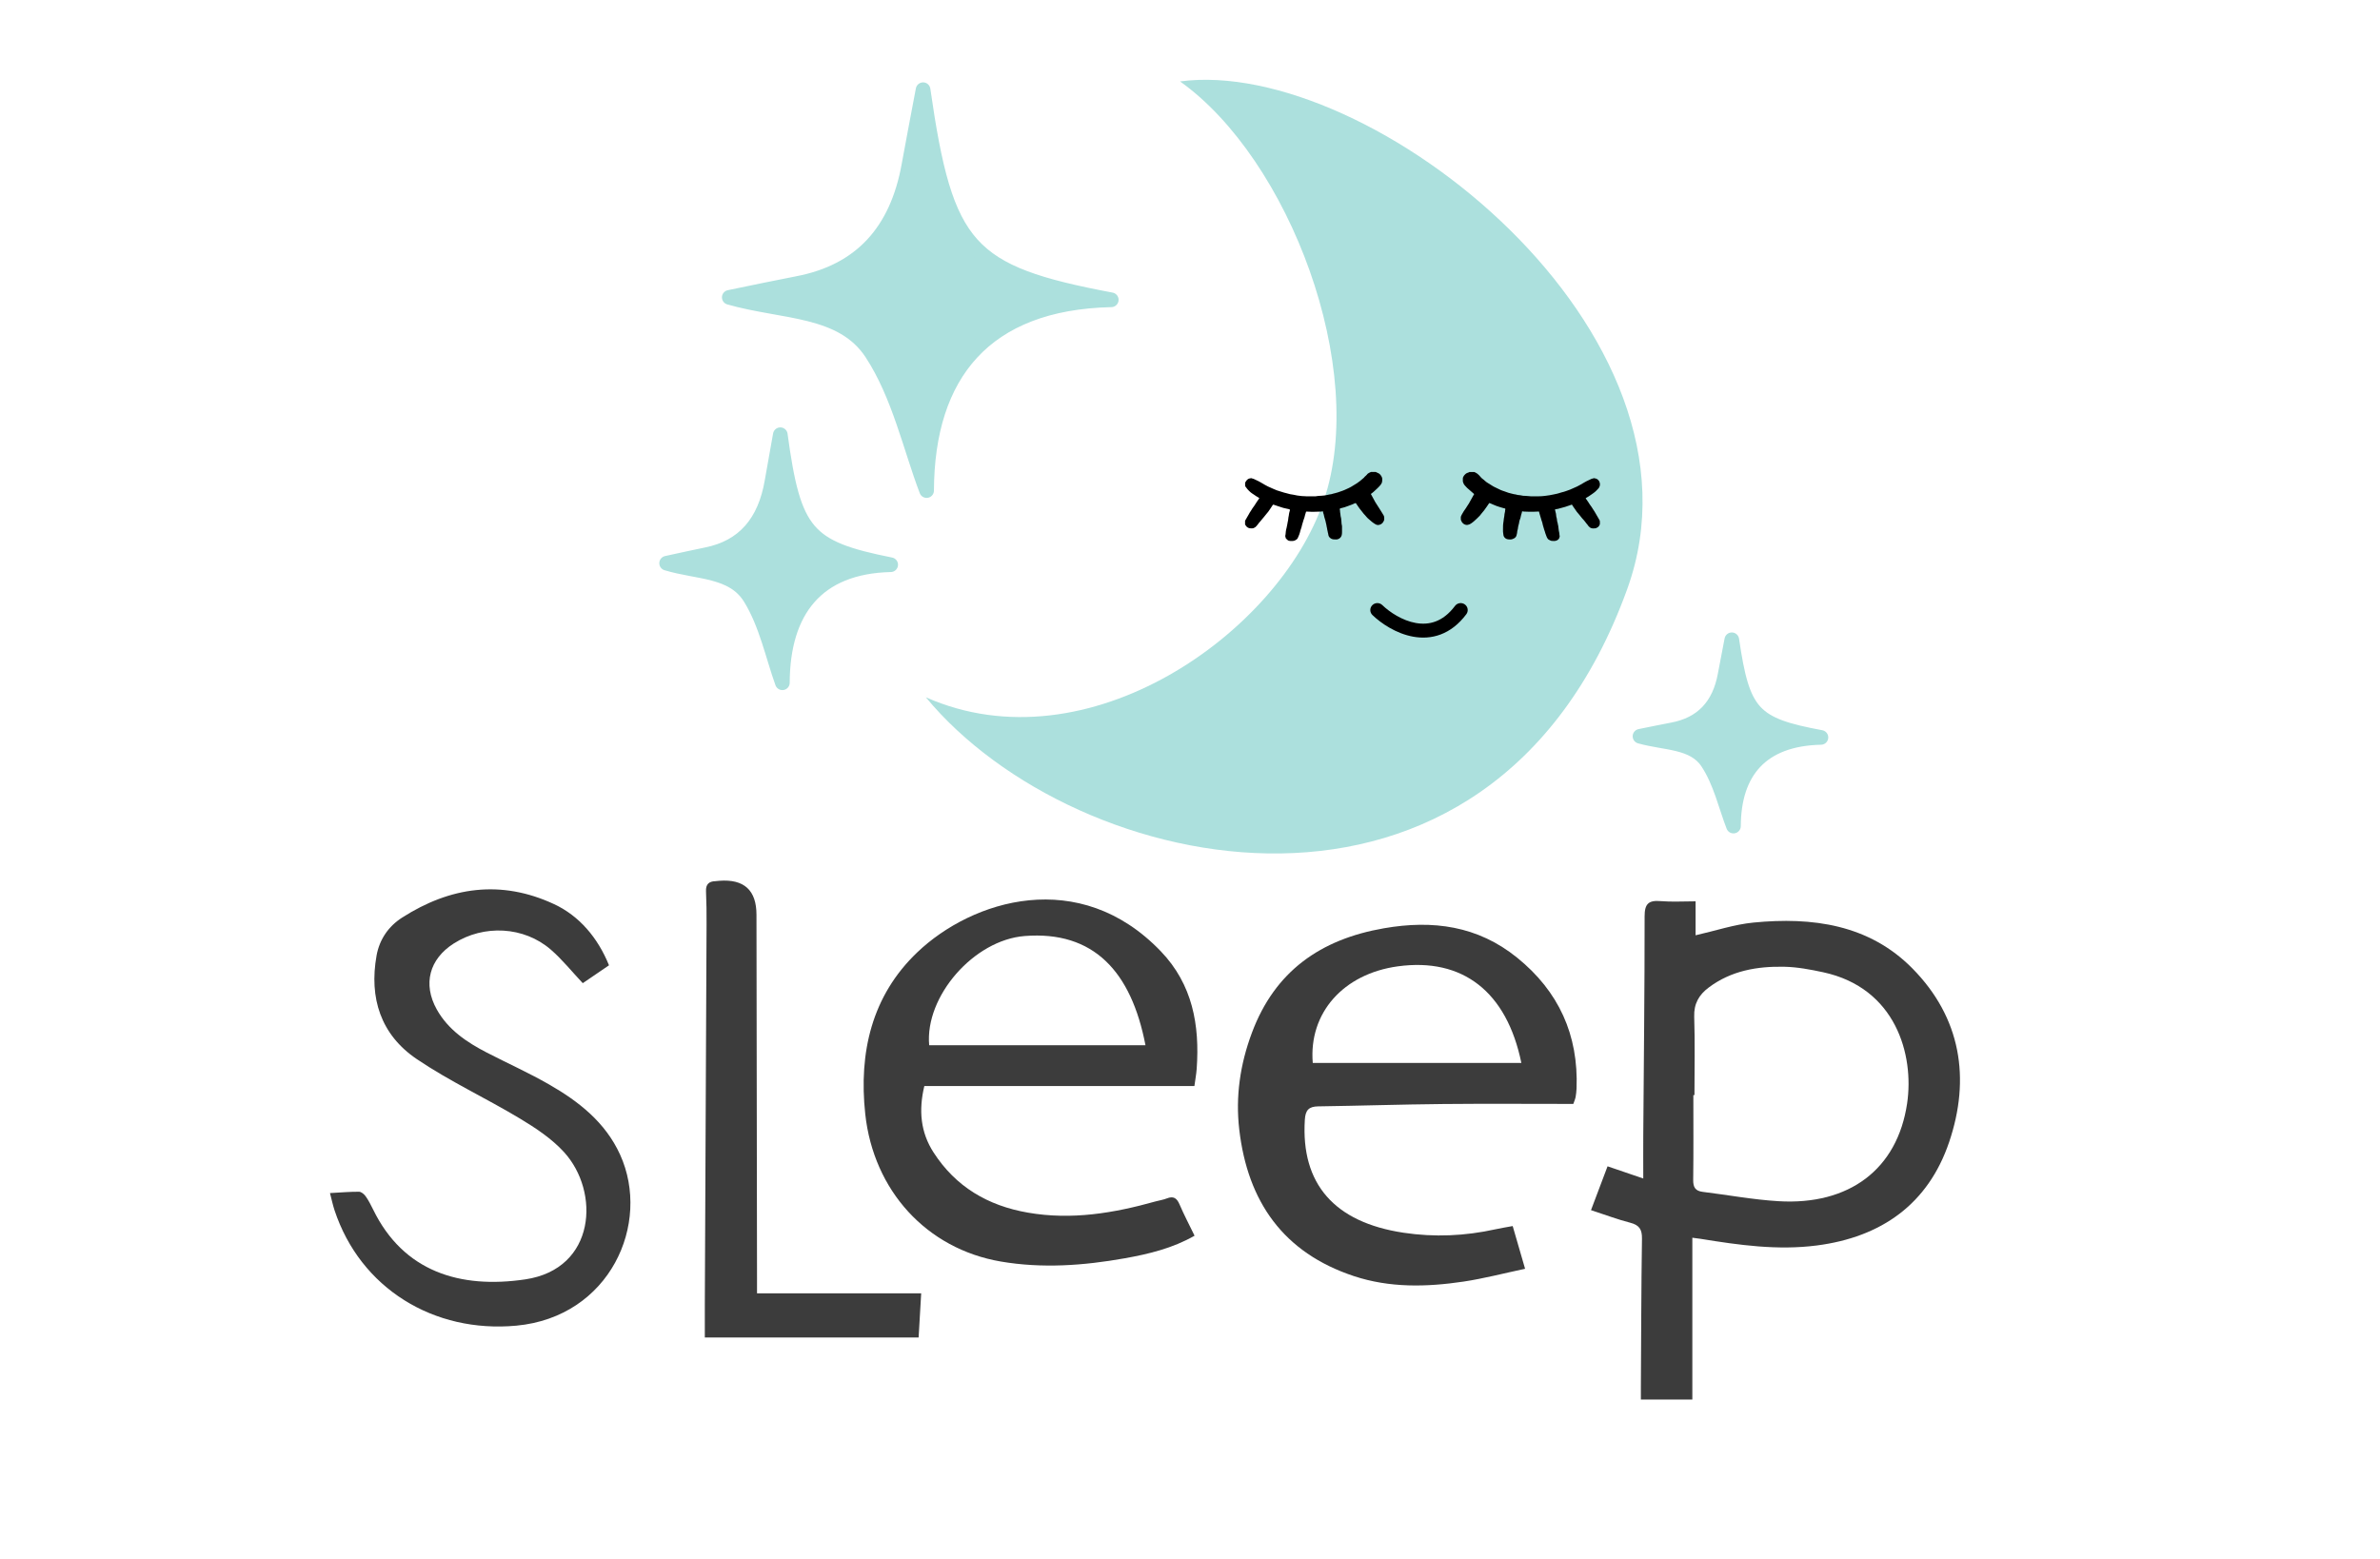
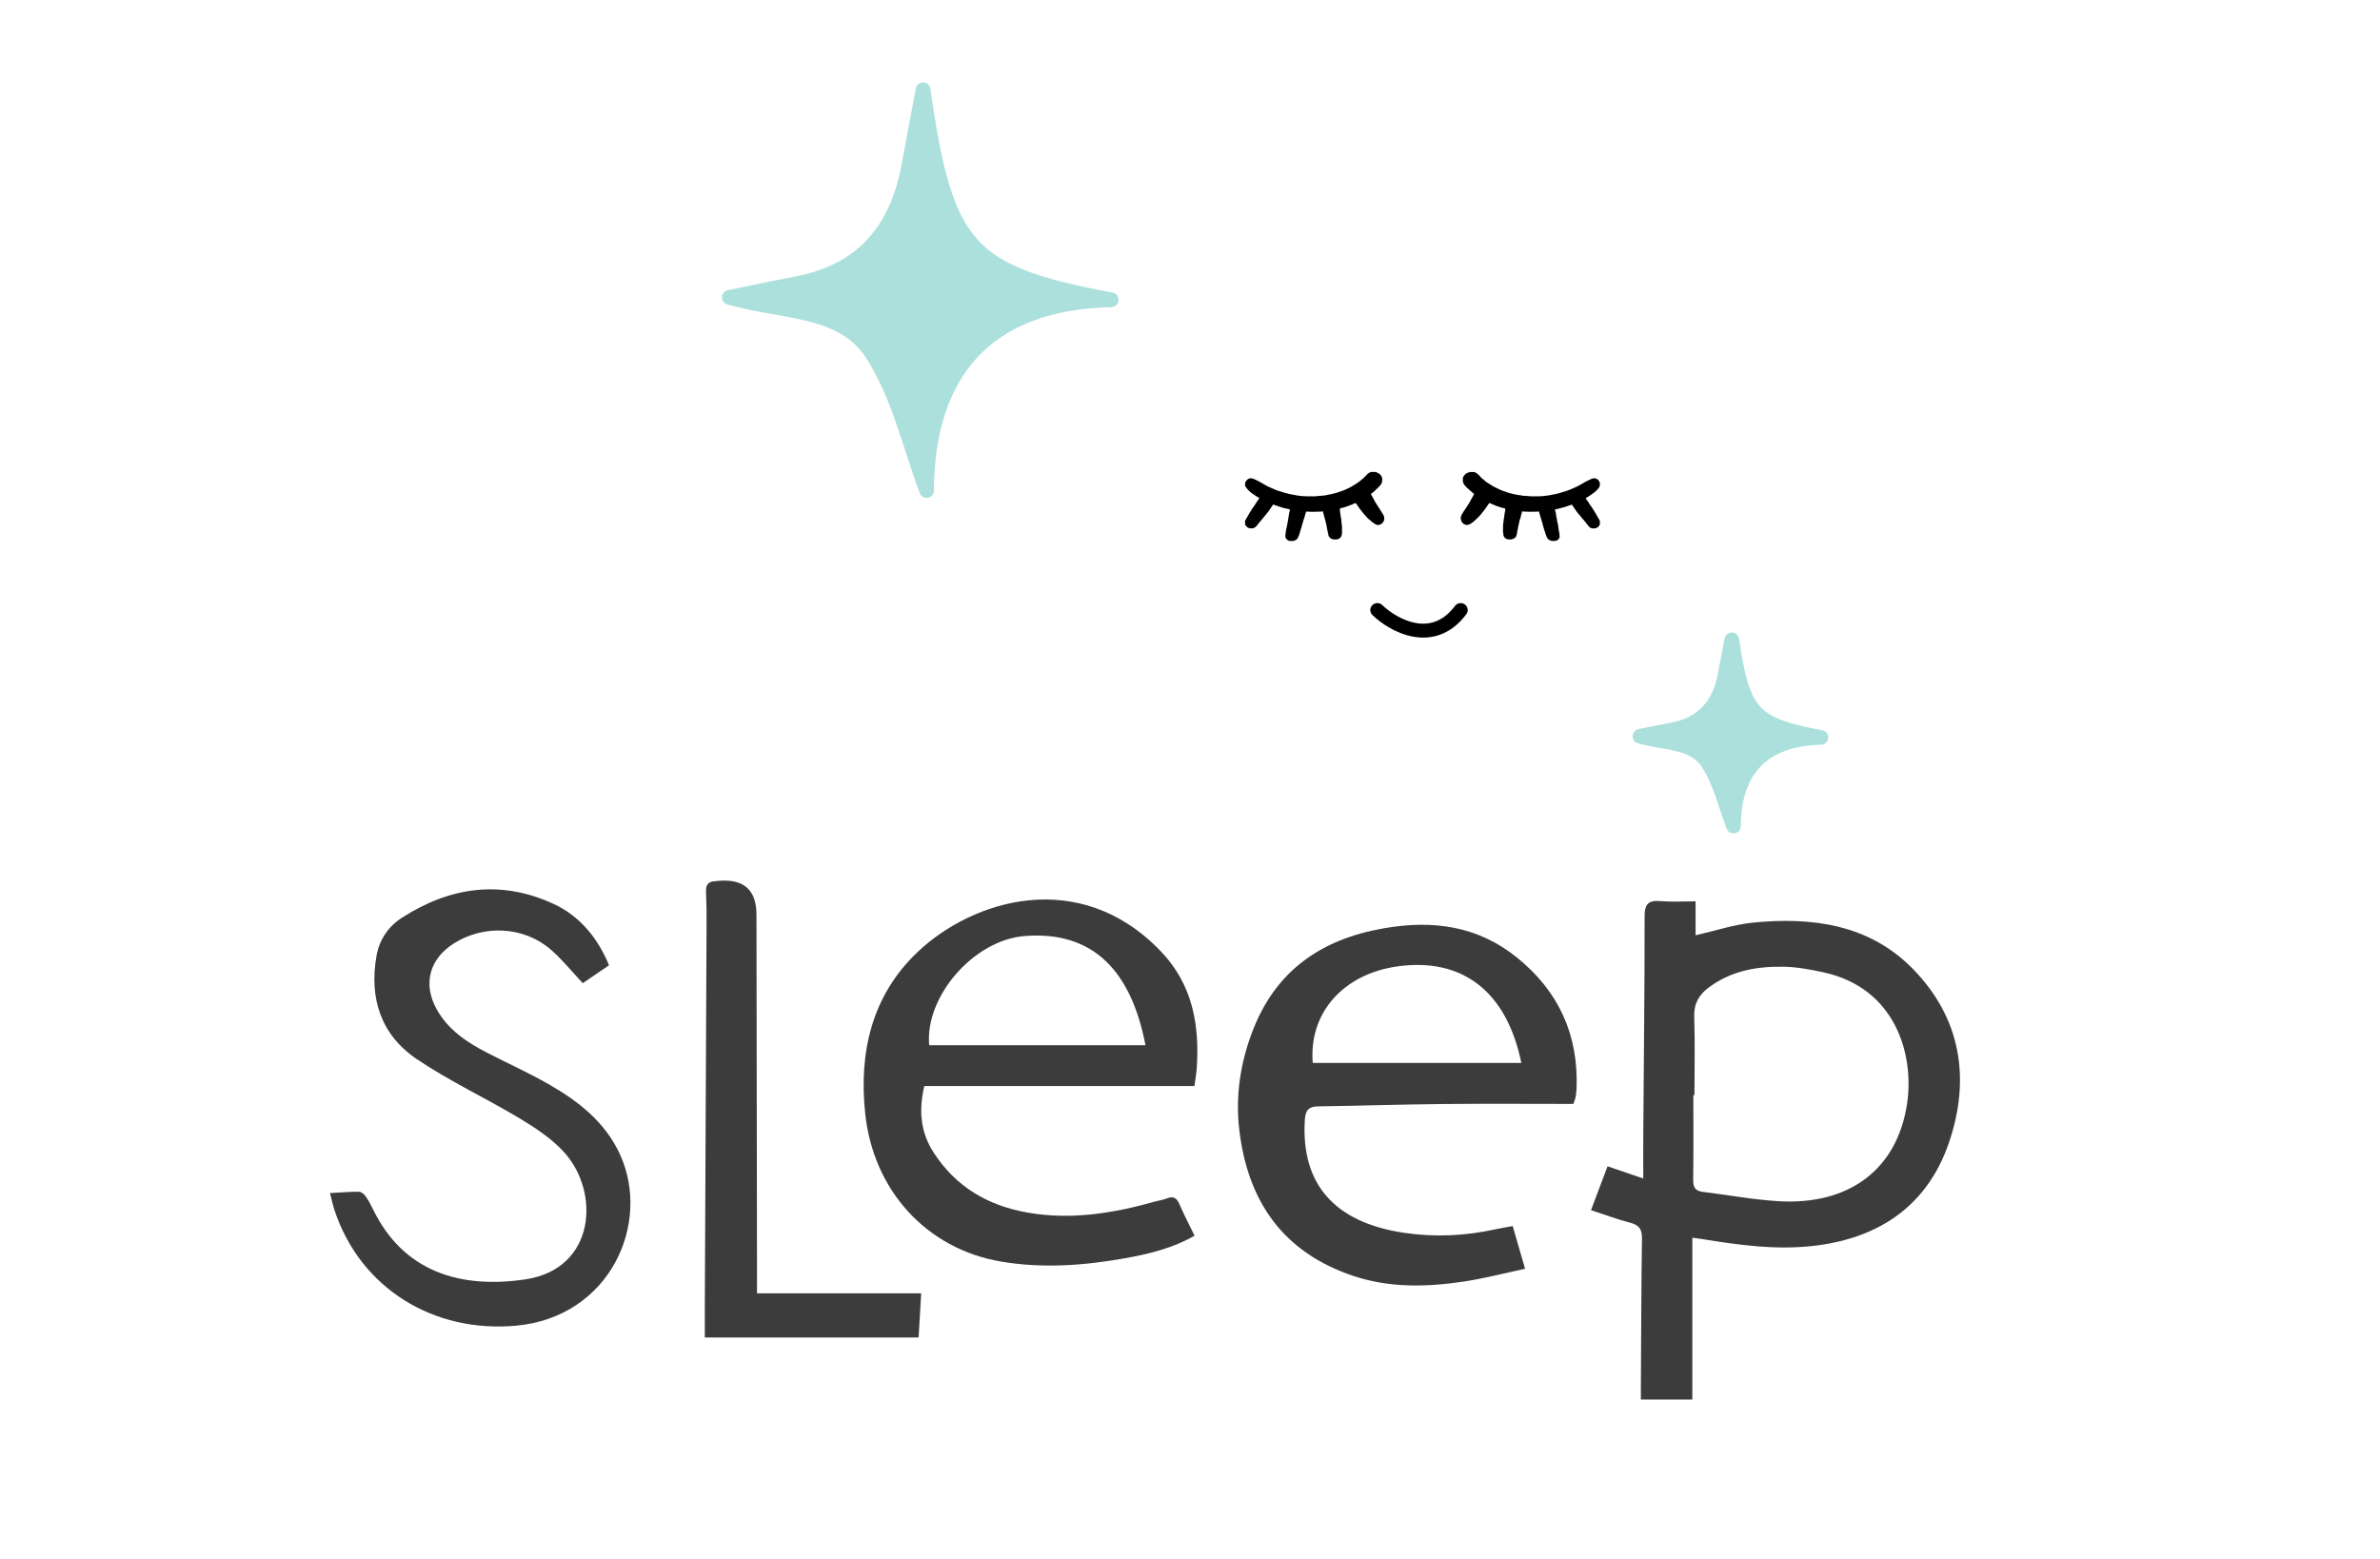
<svg xmlns="http://www.w3.org/2000/svg" width="325" height="213" viewBox="0 0 325 213" fill="none">
  <path d="M217.262 165.281C218.06 163.164 218.767 161.302 219.519 159.303C221.077 159.833 222.523 160.33 224.395 160.968C224.395 158.831 224.382 156.961 224.395 155.095C224.466 145.118 224.587 135.136 224.579 125.159C224.579 123.452 225.114 122.943 226.752 123.08C228.285 123.21 229.84 123.11 231.54 123.11V127.748C234.285 127.126 236.83 126.266 239.438 126.011C247.477 125.226 255.232 126.266 261.161 132.289C267.776 139.006 269.113 147.309 266.155 156.021C263.293 164.441 256.941 168.971 248.1 170.115C242.739 170.808 237.486 170.065 232.225 169.209C231.954 169.163 231.678 169.134 231.097 169.058V191.162H224.069C224.069 190.528 224.069 189.977 224.069 189.426C224.111 182.676 224.119 175.93 224.219 169.18C224.24 167.915 223.848 167.326 222.615 167.009C220.893 166.566 219.222 165.932 217.254 165.289L217.262 165.281ZM231.386 149.576C231.335 149.576 231.285 149.576 231.235 149.576C231.235 153.442 231.264 157.303 231.214 161.169C231.202 162.158 231.503 162.667 232.51 162.793C235.948 163.214 239.375 163.857 242.826 164.066C252.525 164.659 259.097 159.695 260.426 150.712C261.404 144.095 258.897 134.944 248.969 132.799C247.222 132.423 245.434 132.085 243.658 132.047C239.96 131.968 236.391 132.582 233.329 134.886C232.012 135.875 231.294 137.082 231.352 138.852C231.469 142.425 231.386 146.003 231.386 149.58V149.576Z" fill="#3C3C3C" />
  <path d="M214.843 150.782C208.939 150.782 202.984 150.737 197.026 150.795C191.356 150.849 185.685 151.037 180.015 151.116C178.699 151.133 178.26 151.651 178.181 152.953C177.633 161.703 182.209 166.95 191.648 168.374C195.881 169.013 200.064 168.821 204.229 167.902C204.957 167.743 205.688 167.627 206.565 167.464C207.113 169.355 207.635 171.158 208.258 173.3C205.32 173.922 202.596 174.64 199.83 175.053C194.815 175.8 189.78 175.921 184.887 174.302C175.239 171.108 170.38 164.124 169.23 154.314C168.696 149.768 169.347 145.368 170.952 141.068C174.09 132.661 180.32 128.29 188.999 126.787C195.664 125.631 201.789 126.453 207.163 130.799C212.854 135.399 215.566 141.369 215.286 148.674C215.269 149.075 215.219 149.48 215.152 149.877C215.114 150.094 215.01 150.298 214.843 150.787V150.782ZM207.748 145.18C205.75 135.437 199.717 130.782 190.888 131.989C183.437 133.007 178.695 138.355 179.263 145.18H207.748Z" fill="#3C3C3C" />
  <path d="M163.106 148.34H126.222C125.424 151.659 125.708 154.673 127.488 157.42C130.514 162.095 134.876 164.679 140.367 165.631C146.35 166.671 152.104 165.698 157.828 164.091C158.33 163.949 158.856 163.882 159.333 163.69C160.227 163.335 160.691 163.627 161.063 164.487C161.673 165.911 162.396 167.284 163.123 168.783C160.11 170.503 156.872 171.279 153.583 171.868C147.967 172.87 142.31 173.275 136.664 172.31C126.515 170.57 119.282 162.609 118.154 152.156C117.247 143.753 119.052 136.001 125.249 130.085C132.749 122.922 147.391 118.317 158.526 129.948C162.851 134.464 163.837 140.008 163.415 145.969C163.365 146.704 163.223 147.435 163.102 148.336L163.106 148.34ZM156.42 142.767C154.49 132.732 149.367 127.109 139.932 127.848C132.983 128.39 126.285 136.092 126.883 142.767H156.42Z" fill="#3C3C3C" />
  <path d="M45.062 162.959C46.529 162.88 47.779 162.767 49.028 162.776C49.337 162.776 49.73 163.114 49.935 163.402C50.332 163.965 50.649 164.587 50.954 165.209C55.087 173.688 62.813 176.067 71.725 174.748C81.39 173.316 81.975 162.771 77.003 157.345C75.327 155.516 73.142 154.068 70.99 152.774C66.344 149.981 61.375 147.681 56.9 144.65C51.999 141.335 50.382 136.318 51.422 130.515C51.819 128.307 53.056 126.52 54.907 125.335C61.476 121.127 68.416 120.121 75.662 123.494C79.096 125.092 81.633 128.073 83.162 131.847C81.942 132.677 80.713 133.517 79.581 134.289C78.077 132.694 76.773 131.054 75.215 129.705C71.542 126.524 66.072 126.253 61.96 128.87C58.63 130.995 57.715 134.406 59.633 137.858C61.183 140.647 63.728 142.35 66.481 143.773C69.306 145.23 72.214 146.537 74.968 148.115C79.029 150.44 82.665 153.295 84.67 157.695C88.966 167.121 83.283 179.874 70.514 181.068C59.244 182.12 49.208 175.98 45.677 165.289C45.447 164.596 45.301 163.878 45.062 162.964V162.959Z" fill="#3C3C3C" />
  <path d="M96.246 182.684C96.246 181.202 96.242 179.766 96.246 178.33C96.326 160.968 96.409 143.606 96.484 126.245C96.493 124.746 96.476 123.243 96.409 121.749C96.363 120.78 96.806 120.375 97.721 120.354C97.893 120.35 98.068 120.321 98.24 120.304C101.61 120.051 103.297 121.594 103.3 124.934C103.325 141.548 103.35 158.163 103.375 174.773C103.375 175.341 103.375 175.909 103.375 176.656H125.792C125.688 178.455 125.575 180.413 125.441 182.684H96.242H96.246Z" fill="#3C3C3C" />
  <path d="M151.748 40.95C132.178 37.251 129.166 34.016 126.051 12.252C125.283 16.35 124.678 19.456 124.115 22.573C122.496 31.589 117.537 37.089 108.859 38.729C106.092 39.257 103.326 39.85 99.586 40.616C106.902 42.719 114.986 42.061 119.043 48.252C122.793 53.978 124.35 61.301 126.533 67.006C126.604 51.142 134.484 41.339 151.738 40.95H151.748Z" fill="#ACE0DD" stroke="#ACE0DD" stroke-width="2" stroke-linejoin="round" />
  <path d="M248.657 100.722C239.387 99.003 237.96 97.499 236.485 87.385C236.121 89.289 235.835 90.733 235.568 92.181C234.801 96.372 232.452 98.928 228.341 99.69C227.031 99.935 225.721 100.211 223.949 100.567C227.414 101.544 231.244 101.238 233.165 104.115C234.942 106.777 235.679 110.18 236.713 112.832C236.747 105.459 240.479 100.903 248.652 100.722H248.657Z" fill="#ACE0DD" stroke="#ACE0DD" stroke-width="2" stroke-linejoin="round" />
-   <path d="M121.628 77.134C110.149 74.845 108.382 72.843 106.555 59.376C106.104 61.912 105.749 63.834 105.419 65.763C104.469 71.342 101.561 74.745 96.47 75.76C94.847 76.087 93.225 76.454 91.031 76.927C95.322 78.229 100.064 77.822 102.444 81.652C104.644 85.196 105.557 89.727 106.837 93.258C106.879 83.441 111.501 77.375 121.622 77.134H121.628Z" fill="#ACE0DD" stroke="#ACE0DD" stroke-width="2" stroke-linejoin="round" />
-   <path d="M222.205 80.46C234.861 45.44 187.052 7.634 161.142 11.123C176.045 21.724 186.893 50.361 180.758 68.407C174.623 86.454 148.497 105.022 126.427 95.238C146.794 119.909 203.442 132.377 222.205 80.46Z" fill="#ACE0DD" />
  <path d="M201.316 64.467C201.367 64.492 201.424 64.512 201.472 64.541C201.574 64.6 201.684 64.652 201.77 64.728C201.912 64.852 202.054 64.98 202.162 65.128C202.328 65.357 202.596 65.487 202.789 65.689C202.897 65.803 203.042 65.886 203.176 65.975C203.326 66.076 203.482 66.167 203.637 66.261C203.726 66.318 203.817 66.374 203.906 66.428C203.935 66.448 203.967 66.466 204 66.48C204.311 66.633 204.619 66.791 204.939 66.934C205.118 67.015 205.312 67.067 205.497 67.133C205.658 67.19 205.816 67.251 205.977 67.306C206.079 67.34 206.184 67.36 206.288 67.387C206.428 67.424 206.565 67.461 206.707 67.493C206.795 67.513 206.886 67.517 206.972 67.535C207.05 67.549 207.125 67.574 207.203 67.594C207.214 67.596 207.227 67.604 207.238 67.604C207.359 67.616 207.482 67.626 207.6 67.643C207.724 67.66 207.847 67.688 207.97 67.712C207.984 67.712 207.995 67.715 208.008 67.717C208.228 67.729 208.451 67.727 208.668 67.757C209.18 67.828 209.696 67.774 210.211 67.786C210.396 67.791 210.581 67.766 210.766 67.752C210.868 67.744 210.97 67.729 211.072 67.717C211.249 67.692 211.429 67.673 211.606 67.641C211.794 67.609 211.982 67.569 212.167 67.532C212.338 67.498 212.51 67.466 212.679 67.421C212.872 67.372 213.057 67.306 213.248 67.251C213.35 67.222 213.457 67.2 213.559 67.17C213.65 67.143 213.739 67.113 213.828 67.081C214.018 67.015 214.206 66.946 214.394 66.877C214.48 66.845 214.563 66.803 214.646 66.766C214.887 66.658 215.131 66.554 215.373 66.443C215.526 66.369 215.673 66.286 215.821 66.202C216.009 66.096 216.191 65.983 216.376 65.877C216.47 65.822 216.567 65.771 216.664 65.721C216.884 65.615 217.101 65.507 217.324 65.406C217.388 65.376 217.463 65.367 217.536 65.347C217.581 65.335 217.627 65.31 217.667 65.312C217.753 65.32 217.841 65.335 217.919 65.364C218.016 65.401 218.115 65.441 218.187 65.505C218.273 65.581 218.346 65.675 218.394 65.776C218.526 66.056 218.509 66.34 218.351 66.611C218.316 66.672 218.26 66.727 218.209 66.778C218.072 66.921 217.941 67.072 217.788 67.2C217.624 67.338 217.436 67.456 217.259 67.582C217.152 67.656 217.047 67.732 216.937 67.801C216.841 67.862 216.739 67.917 216.642 67.976C216.604 67.998 216.575 68.028 216.527 68.062C216.642 68.23 216.76 68.392 216.873 68.56C216.948 68.673 217.018 68.789 217.093 68.902C217.173 69.02 217.262 69.131 217.342 69.25C217.399 69.333 217.45 69.422 217.503 69.506C217.584 69.629 217.672 69.75 217.745 69.875C217.976 70.265 218.201 70.656 218.426 71.051C218.456 71.105 218.464 71.171 218.469 71.233C218.477 71.322 218.467 71.41 218.472 71.497C218.483 71.632 218.418 71.736 218.346 71.847C218.26 71.975 218.139 72.051 218.002 72.113C217.93 72.147 217.844 72.169 217.764 72.169C217.611 72.169 217.455 72.199 217.305 72.137C217.262 72.12 217.211 72.115 217.176 72.088C217.05 71.989 216.918 71.896 216.841 71.753C216.806 71.689 216.741 71.637 216.696 71.575C216.599 71.452 216.503 71.327 216.406 71.201C216.363 71.147 216.323 71.095 216.277 71.043C216.205 70.964 216.127 70.888 216.06 70.807C215.947 70.671 215.84 70.533 215.73 70.395C215.687 70.344 215.644 70.289 215.601 70.238C215.507 70.127 215.408 70.021 215.322 69.907C215.228 69.782 215.145 69.651 215.056 69.523C214.96 69.383 214.858 69.242 214.761 69.102C214.737 69.067 214.724 69.025 214.702 68.988C214.673 68.944 214.654 68.91 214.573 68.944C214.426 69.011 214.262 69.052 214.107 69.104C213.989 69.144 213.873 69.191 213.752 69.227C213.64 69.262 213.522 69.291 213.409 69.321C213.261 69.361 213.114 69.4 212.966 69.442C212.902 69.459 212.84 69.484 212.773 69.498C212.687 69.516 212.601 69.525 212.516 69.54C212.454 69.553 212.392 69.57 212.336 69.585C212.357 69.678 212.376 69.772 212.397 69.865C212.419 69.957 212.443 70.045 212.467 70.137C212.47 70.149 212.475 70.159 212.475 70.171C212.489 70.297 212.497 70.422 212.516 70.546C212.532 70.644 212.564 70.743 212.591 70.839C212.591 70.846 212.593 70.856 212.596 70.863C212.609 70.977 212.617 71.09 212.636 71.203C212.652 71.29 212.685 71.371 212.709 71.455C212.714 71.472 212.711 71.489 212.714 71.507C212.738 71.625 212.765 71.743 212.789 71.864C212.789 71.871 212.789 71.881 212.792 71.891C212.805 72.004 212.816 72.118 212.832 72.231C212.856 72.403 212.867 72.578 212.918 72.743C212.956 72.864 212.939 72.977 212.953 73.096C212.953 73.118 212.969 73.138 212.977 73.16C212.982 73.179 212.996 73.199 212.99 73.216C212.966 73.325 212.958 73.441 212.905 73.534C212.819 73.689 212.674 73.793 212.489 73.852C212.293 73.914 212.092 73.889 211.896 73.877C211.775 73.869 211.66 73.788 211.542 73.739C211.37 73.665 211.3 73.517 211.225 73.374C211.182 73.288 211.155 73.194 211.123 73.106C211.088 73.009 211.051 72.916 211.018 72.82C210.997 72.758 210.983 72.694 210.965 72.632C210.927 72.522 210.89 72.411 210.852 72.297C210.833 72.243 210.823 72.189 210.806 72.135C210.766 72.002 210.723 71.871 210.688 71.738C210.656 71.617 210.64 71.494 210.605 71.373C210.576 71.267 210.53 71.166 210.498 71.063C210.466 70.962 210.439 70.856 210.409 70.755C210.396 70.713 210.382 70.669 210.369 70.627C210.329 70.494 210.289 70.363 210.251 70.23C210.219 70.117 210.187 70.001 210.152 69.875C210.128 69.875 210.09 69.871 210.052 69.871C209.65 69.883 209.248 69.917 208.845 69.9C208.577 69.888 208.308 69.873 208.04 69.871C208.027 69.871 208.013 69.871 208.003 69.865C207.86 69.816 207.834 69.836 207.823 69.972C207.815 70.05 207.78 70.129 207.758 70.208C207.742 70.265 207.721 70.321 207.707 70.38C207.678 70.504 207.659 70.629 207.624 70.752C207.595 70.859 207.547 70.96 207.512 71.063C207.493 71.115 207.479 71.166 207.469 71.218C207.453 71.307 207.445 71.398 207.426 71.489C207.407 71.578 207.377 71.662 207.356 71.75C207.34 71.817 207.321 71.883 207.31 71.95C207.294 72.049 207.286 72.15 207.267 72.246C207.249 72.337 207.222 72.425 207.198 72.517C207.198 72.524 207.19 72.534 207.19 72.541C207.176 72.655 207.179 72.773 207.147 72.881C207.098 73.041 207.093 73.209 206.972 73.357C206.849 73.507 206.693 73.579 206.516 73.64C206.323 73.709 206.122 73.689 205.934 73.667C205.682 73.635 205.481 73.502 205.363 73.28C205.298 73.16 205.303 73.027 205.277 72.898C205.21 72.554 205.258 72.206 205.247 71.861C205.242 71.713 205.269 71.563 205.285 71.415C205.295 71.322 205.312 71.228 205.325 71.137C205.352 70.94 205.36 70.738 205.411 70.546C205.44 70.435 205.427 70.329 205.446 70.22C205.464 70.095 205.499 69.972 205.523 69.848C205.532 69.809 205.521 69.767 205.526 69.725C205.534 69.673 205.548 69.622 205.561 69.57C205.577 69.513 205.556 69.466 205.499 69.449C205.397 69.417 205.29 69.4 205.188 69.37C205.049 69.331 204.912 69.291 204.775 69.247C204.638 69.205 204.501 69.161 204.367 69.112C204.238 69.065 204.11 69.011 203.983 68.956C203.801 68.877 203.621 68.796 203.439 68.72C203.404 68.705 203.366 68.7 203.331 68.754C203.243 68.902 203.138 69.043 203.039 69.186C202.913 69.365 202.784 69.545 202.653 69.723C202.567 69.836 202.47 69.939 202.382 70.048C202.272 70.181 202.167 70.316 202.06 70.452C202.057 70.457 202.052 70.459 202.046 70.464C201.794 70.708 201.555 70.967 201.282 71.191C201.075 71.361 200.868 71.541 200.603 71.642C200.45 71.701 200.305 71.718 200.133 71.677C199.935 71.627 199.792 71.516 199.674 71.378C199.602 71.295 199.578 71.179 199.522 71.085C199.457 70.979 199.497 70.868 199.481 70.762C199.457 70.585 199.53 70.432 199.618 70.282C199.707 70.129 199.79 69.976 199.884 69.826C199.978 69.681 200.085 69.54 200.182 69.397C200.235 69.316 200.283 69.23 200.337 69.149C200.418 69.025 200.506 68.905 200.579 68.779C200.801 68.387 201.016 67.996 201.233 67.604C201.255 67.564 201.282 67.525 201.306 67.486C201.048 67.261 200.793 67.037 200.536 66.81C200.439 66.724 200.334 66.645 200.254 66.549C200.112 66.382 199.929 66.236 199.852 66.029C199.806 65.906 199.742 65.783 199.758 65.64C199.768 65.551 199.763 65.458 199.758 65.367C199.755 65.224 199.825 65.103 199.9 64.987C199.945 64.913 200.015 64.852 200.074 64.788C200.214 64.64 200.404 64.566 200.6 64.509C200.616 64.504 200.627 64.487 200.64 64.475C200.863 64.475 201.088 64.475 201.311 64.475L201.316 64.467Z" fill="black" />
  <path d="M187.873 64.47C187.921 64.494 187.97 64.522 188.021 64.541C188.198 64.608 188.359 64.692 188.479 64.83C188.576 64.943 188.659 65.062 188.71 65.202C188.78 65.395 188.756 65.587 188.734 65.772C188.718 65.927 188.64 66.083 188.533 66.221C188.246 66.586 187.878 66.882 187.54 67.203C187.436 67.301 187.31 67.38 187.197 67.469C187.398 67.844 187.594 68.209 187.795 68.572C187.87 68.705 187.959 68.831 188.042 68.959C188.173 69.166 188.308 69.373 188.439 69.58C188.544 69.746 188.646 69.913 188.75 70.079C188.82 70.192 188.895 70.303 188.954 70.421C188.992 70.493 189.01 70.577 189.021 70.656C189.032 70.727 189.018 70.804 189.024 70.875C189.037 71.038 188.962 71.174 188.879 71.307C188.766 71.487 188.608 71.61 188.383 71.677C188.176 71.739 187.996 71.707 187.83 71.61C187.664 71.517 187.508 71.406 187.358 71.29C187.157 71.132 186.961 70.964 186.776 70.789C186.647 70.668 186.543 70.528 186.427 70.397C186.358 70.32 186.282 70.246 186.215 70.168C186.113 70.044 186.017 69.913 185.918 69.788C185.84 69.689 185.757 69.593 185.682 69.492C185.612 69.4 185.547 69.309 185.483 69.215C185.384 69.072 185.277 68.932 185.191 68.784C185.137 68.69 185.086 68.707 185.008 68.744C184.896 68.801 184.783 68.853 184.665 68.897C184.472 68.974 184.276 69.043 184.083 69.114C183.922 69.174 183.764 69.235 183.603 69.284C183.455 69.331 183.302 69.363 183.149 69.405C183.096 69.42 183.034 69.425 182.994 69.455C182.964 69.477 182.954 69.531 182.951 69.573C182.951 69.612 182.975 69.654 182.98 69.696C182.997 69.854 182.989 70.017 183.029 70.168C183.056 70.269 183.048 70.367 183.064 70.466C183.082 70.582 183.112 70.698 183.139 70.814C183.139 70.819 183.139 70.826 183.141 70.831C183.155 70.977 183.168 71.122 183.182 71.27C183.195 71.413 183.182 71.564 183.227 71.697C183.278 71.855 183.251 72.007 183.259 72.163C183.268 72.343 183.268 72.52 183.259 72.701C183.254 72.831 183.251 72.967 183.217 73.095C183.149 73.347 182.989 73.539 182.723 73.638C182.554 73.702 182.374 73.68 182.197 73.677C181.961 73.677 181.755 73.594 181.596 73.438C181.478 73.325 181.401 73.182 181.387 73.014C181.382 72.91 181.342 72.812 181.317 72.708C181.315 72.693 181.317 72.678 181.312 72.664C181.288 72.543 181.261 72.419 181.234 72.299C181.232 72.284 181.234 72.269 181.232 72.254C181.207 72.136 181.178 72.017 181.157 71.899C181.14 71.815 181.13 71.731 181.114 71.647C181.092 71.551 181.065 71.455 181.044 71.359C181.025 71.285 181.017 71.208 180.996 71.134C180.963 71.016 180.923 70.898 180.888 70.779C180.872 70.725 180.853 70.671 180.84 70.616C180.811 70.496 180.789 70.372 180.757 70.251C180.738 70.18 180.706 70.113 180.687 70.044C180.676 70.007 180.682 69.968 180.679 69.931C180.674 69.857 180.601 69.82 180.529 69.849C180.505 69.859 180.478 69.874 180.451 69.874C180.041 69.889 179.628 69.906 179.215 69.909C178.954 69.909 178.691 69.886 178.431 69.874C178.364 69.871 178.332 69.881 178.327 69.958C178.324 70.032 178.284 70.103 178.262 70.175C178.246 70.229 178.227 70.283 178.214 70.338C178.185 70.446 178.166 70.56 178.131 70.666C178.085 70.809 178.032 70.947 177.983 71.09C177.965 71.149 177.951 71.211 177.932 71.27C177.895 71.396 177.852 71.522 177.817 71.647C177.785 71.758 177.766 71.874 177.734 71.985C177.688 72.138 177.632 72.291 177.584 72.444C177.549 72.555 177.527 72.668 177.495 72.779C177.471 72.866 177.442 72.952 177.409 73.038C177.374 73.127 177.334 73.216 177.297 73.302C177.267 73.374 177.246 73.448 177.205 73.515C177.122 73.658 176.98 73.744 176.827 73.818C176.637 73.912 176.43 73.887 176.229 73.892C176.076 73.894 175.939 73.857 175.827 73.764C175.749 73.697 175.668 73.63 175.604 73.554C175.569 73.512 175.564 73.448 175.548 73.394C175.534 73.344 175.521 73.295 175.51 73.246C175.505 73.226 175.508 73.204 175.51 73.184C175.521 73.118 175.54 73.051 175.548 72.984C175.564 72.846 175.575 72.71 175.588 72.572C175.596 72.493 175.609 72.415 175.628 72.336C175.65 72.237 175.679 72.138 175.703 72.04C175.706 72.027 175.703 72.015 175.706 72.005C175.733 71.882 175.76 71.756 175.784 71.633C175.8 71.549 175.811 71.462 175.827 71.379C175.851 71.255 175.878 71.134 175.902 71.013C175.902 71.006 175.902 70.996 175.902 70.986C175.915 70.873 175.918 70.757 175.945 70.646C175.985 70.488 176.006 70.328 176.025 70.165C176.041 70.019 176.098 69.874 176.138 69.731C176.17 69.62 176.106 69.548 175.977 69.536C175.88 69.526 175.787 69.497 175.69 69.474C175.569 69.447 175.451 69.42 175.331 69.393C175.28 69.381 175.229 69.371 175.18 69.353C174.925 69.272 174.671 69.191 174.416 69.104C174.242 69.045 174.073 68.981 173.898 68.927C173.874 68.919 173.818 68.954 173.799 68.981C173.681 69.154 173.571 69.329 173.456 69.501C173.37 69.632 173.284 69.763 173.19 69.889C173.107 70.002 173.008 70.106 172.919 70.214C172.809 70.347 172.705 70.486 172.595 70.619C172.546 70.678 172.493 70.735 172.444 70.794C172.321 70.944 172.198 71.095 172.074 71.243C172.018 71.312 171.953 71.374 171.897 71.443C171.811 71.554 171.739 71.677 171.64 71.773C171.565 71.847 171.522 71.938 171.422 72C171.323 72.062 171.227 72.123 171.117 72.153C171.036 72.175 170.945 72.16 170.859 72.165C170.73 72.173 170.607 72.156 170.486 72.104C170.28 72.017 170.148 71.869 170.057 71.684C170.052 71.674 170.033 71.667 170.02 71.66C170.02 71.485 170.02 71.307 170.02 71.132C170.036 71.102 170.052 71.07 170.07 71.041C170.237 70.754 170.403 70.468 170.567 70.18C170.594 70.135 170.61 70.086 170.639 70.042C170.709 69.931 170.784 69.825 170.854 69.714C170.915 69.617 170.972 69.514 171.036 69.42C171.117 69.302 171.208 69.191 171.286 69.072C171.401 68.9 171.508 68.722 171.624 68.547C171.736 68.379 171.854 68.214 171.97 68.049C171.924 68.014 171.894 67.982 171.857 67.96C171.755 67.896 171.648 67.839 171.546 67.775C171.438 67.706 171.337 67.634 171.232 67.563C171.079 67.459 170.918 67.365 170.779 67.247C170.623 67.116 170.484 66.968 170.349 66.82C170.248 66.707 170.164 66.581 170.073 66.458C170.062 66.445 170.046 66.409 170.028 66.374C170.028 66.226 170.028 66.08 170.028 65.932C170.049 65.895 170.07 65.858 170.089 65.819C170.167 65.676 170.264 65.553 170.403 65.451C170.537 65.353 170.693 65.345 170.843 65.313C170.878 65.306 170.923 65.335 170.966 65.345C171.039 65.365 171.119 65.375 171.186 65.407C171.406 65.506 171.624 65.612 171.838 65.715C171.94 65.765 172.037 65.819 172.133 65.876C172.318 65.984 172.501 66.095 172.688 66.201C172.836 66.285 172.983 66.369 173.136 66.441C173.402 66.564 173.67 66.682 173.938 66.798C174.086 66.862 174.233 66.926 174.386 66.983C174.518 67.032 174.655 67.067 174.789 67.109C174.971 67.166 175.153 67.225 175.339 67.282C175.443 67.314 175.553 67.336 175.66 67.363C175.829 67.407 175.993 67.462 176.165 67.499C176.318 67.533 176.476 67.548 176.631 67.575C176.806 67.607 176.98 67.652 177.155 67.681C177.353 67.713 177.554 67.738 177.755 67.755C177.994 67.775 178.233 67.787 178.472 67.792C178.702 67.797 178.933 67.8 179.161 67.792C179.381 67.785 179.601 67.817 179.823 67.763C179.987 67.723 180.167 67.733 180.338 67.721C180.491 67.708 180.644 67.698 180.797 67.681C180.883 67.671 180.969 67.659 181.055 67.642C181.162 67.622 181.272 67.597 181.379 67.573C181.43 67.56 181.481 67.546 181.532 67.538C181.621 67.523 181.712 67.516 181.798 67.499C181.87 67.484 181.937 67.457 182.007 67.437C182.114 67.407 182.221 67.383 182.326 67.356C182.441 67.326 182.557 67.296 182.669 67.262C182.787 67.225 182.905 67.18 183.023 67.139C183.208 67.072 183.402 67.015 183.581 66.934C183.981 66.754 184.389 66.584 184.754 66.339C184.941 66.214 185.142 66.108 185.33 65.982C185.47 65.891 185.604 65.789 185.733 65.686C185.907 65.545 186.079 65.397 186.248 65.249C186.299 65.205 186.331 65.143 186.379 65.094C186.476 65 186.599 64.924 186.669 64.817C186.746 64.699 186.856 64.64 186.972 64.576C187.047 64.534 187.127 64.502 187.208 64.467C187.43 64.467 187.656 64.467 187.878 64.467L187.873 64.47Z" fill="black" />
  <path fill-rule="evenodd" clip-rule="evenodd" d="M200.036 82.561C200.463 82.874 200.552 83.469 200.236 83.891C199.188 85.289 197.995 86.182 196.727 86.659C195.462 87.136 194.184 87.176 192.997 86.965C190.657 86.55 188.601 85.151 187.412 84.006C187.031 83.64 187.023 83.038 187.394 82.662C187.765 82.285 188.375 82.278 188.756 82.644C189.769 83.62 191.493 84.766 193.338 85.093C194.243 85.254 195.159 85.215 196.041 84.882C196.92 84.551 197.829 83.906 198.689 82.759C199.006 82.337 199.608 82.249 200.036 82.561Z" fill="black" />
</svg>